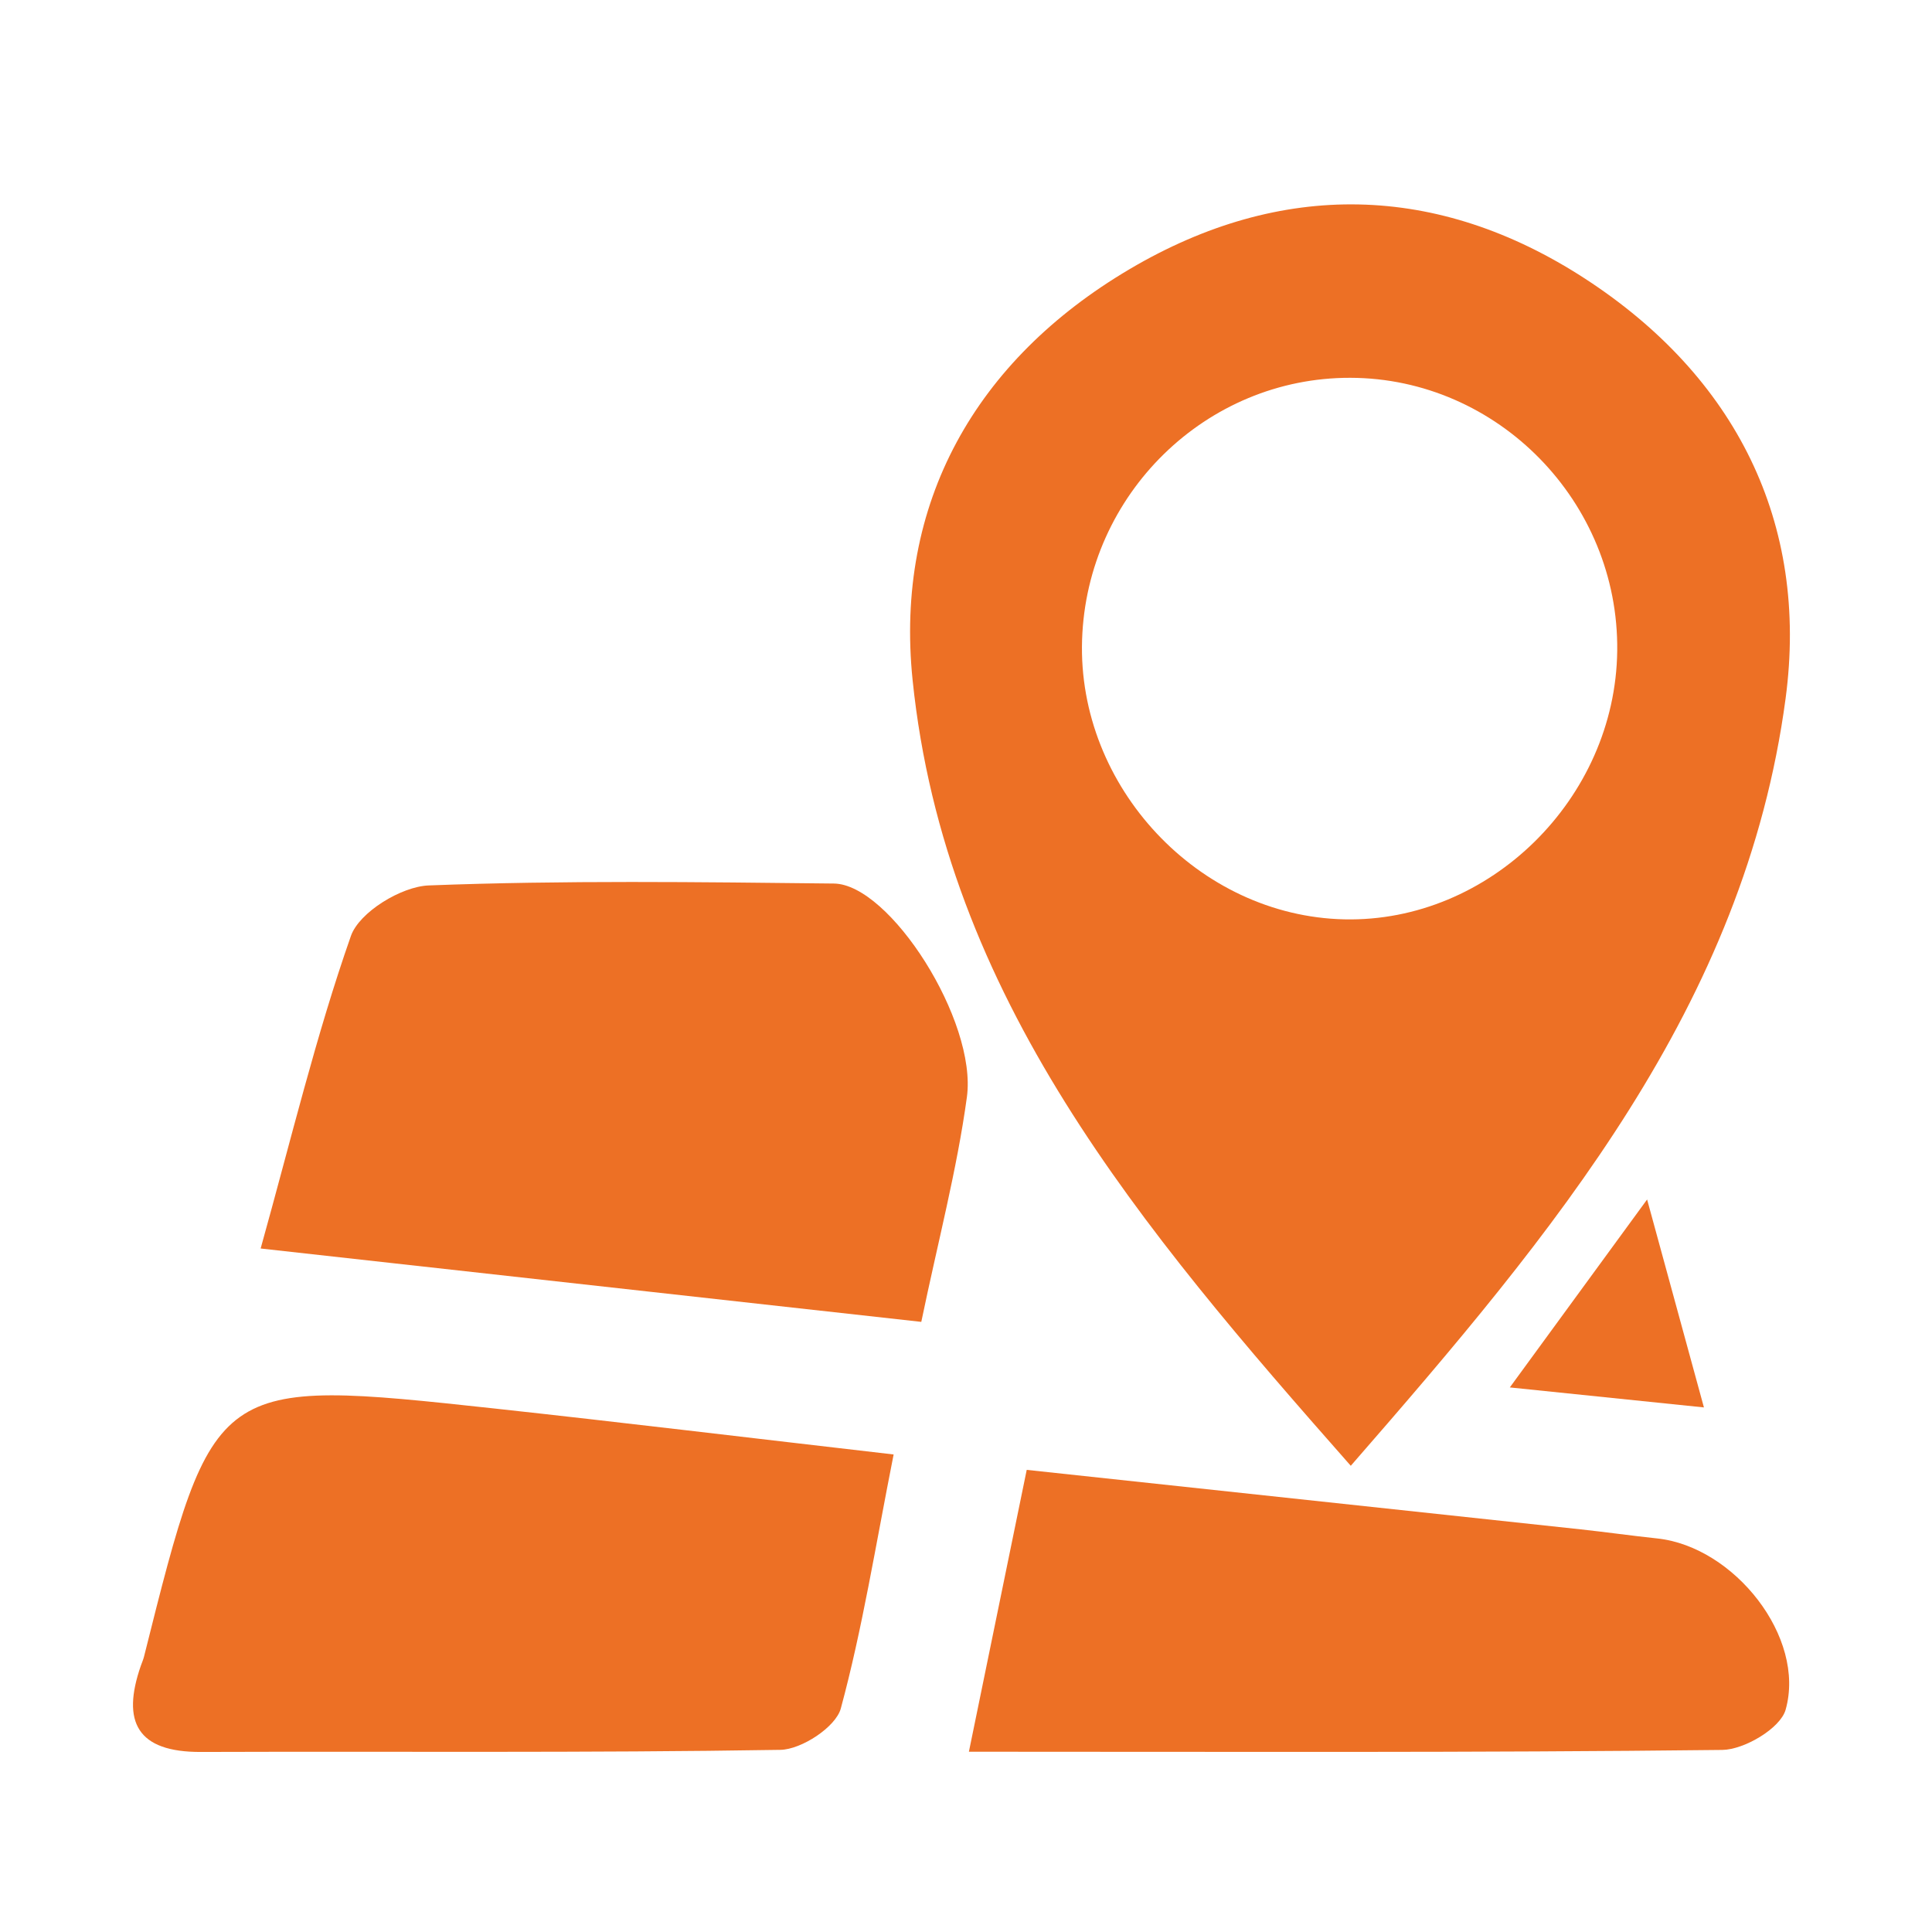
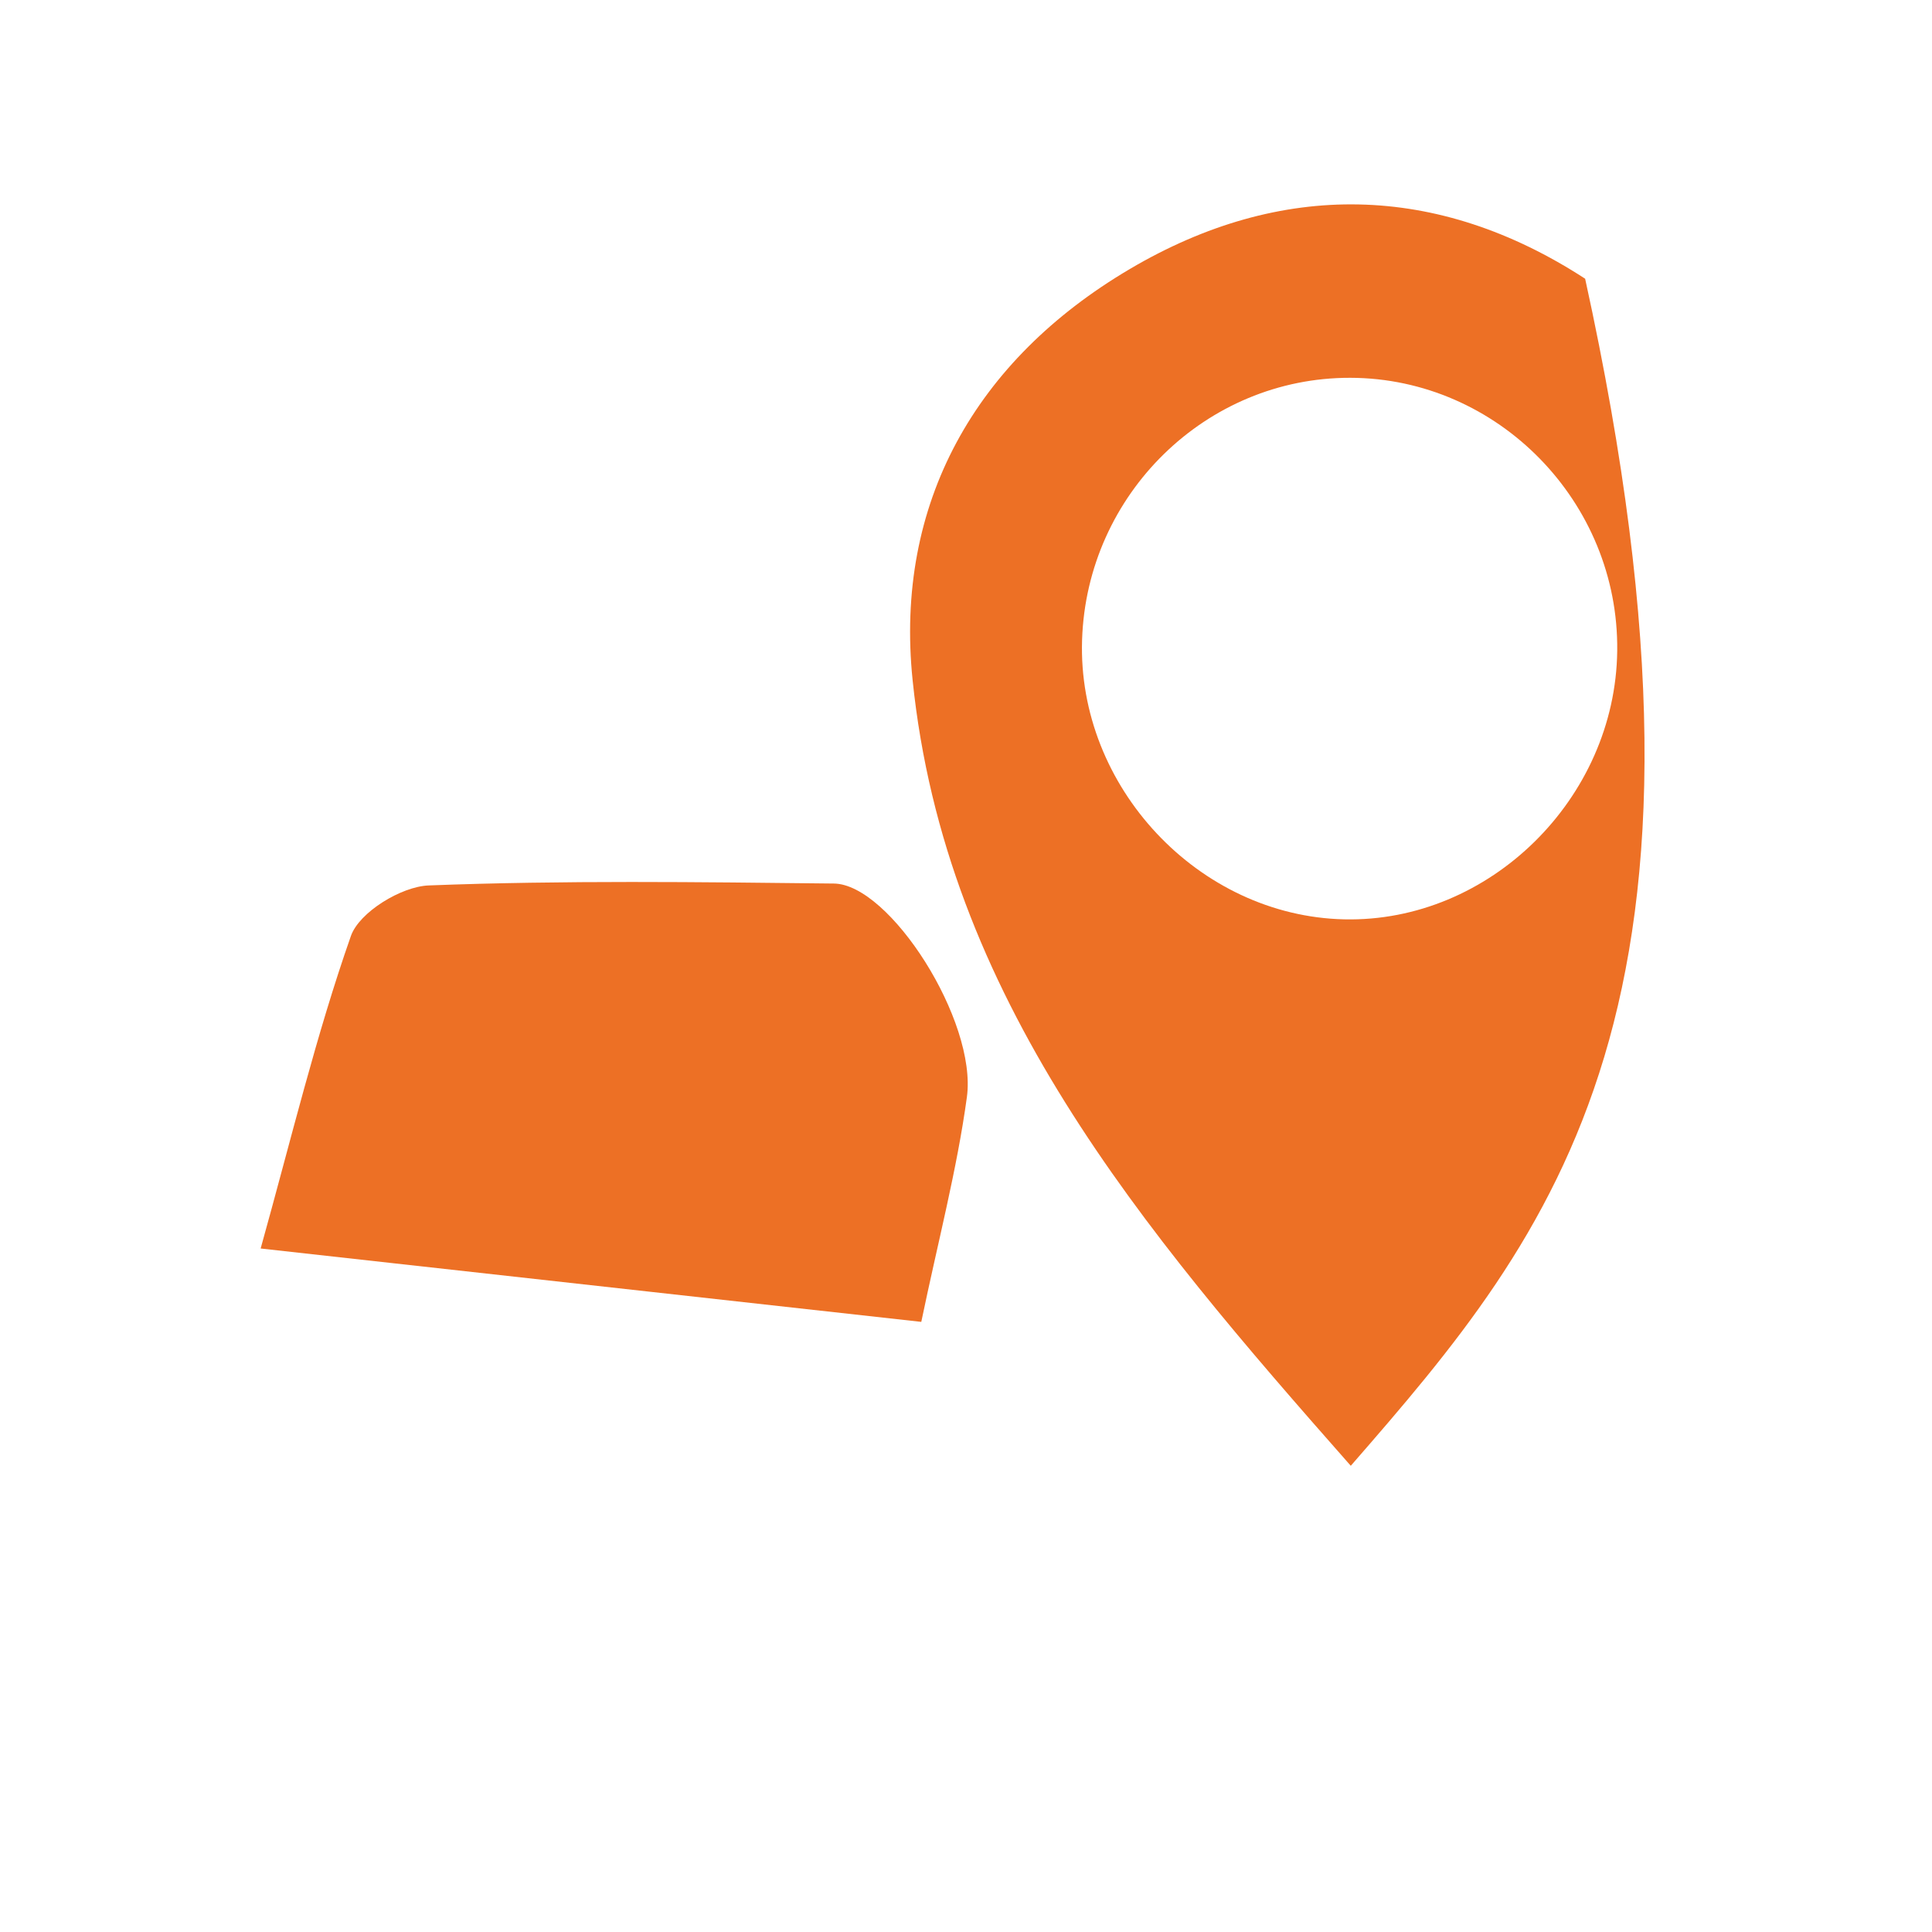
<svg xmlns="http://www.w3.org/2000/svg" version="1.1" id="Layer_1" x="0px" y="0px" width="100px" height="100px" viewBox="0 0 100 100" enable-background="new 0 0 100 100" xml:space="preserve">
  <g>
-     <path fill="#ED7025" d="M69.916,75.869c-10.878-12.334-20.99-24.275-22.679-40.663c-0.943-9.146,3.251-16.564,11.238-21.279   c7.832-4.622,15.938-4.463,23.572,0.5c7.773,5.055,11.594,12.61,10.375,21.729C90.299,52.047,80.467,63.759,69.916,75.869z    M83.707,33.688c0.092-7.704-6.176-14.115-13.816-14.133c-7.459-0.018-13.638,6.02-13.883,13.565   c-0.248,7.602,6.03,14.295,13.566,14.465C77.092,47.756,83.617,41.34,83.707,33.688z" />
+     <path fill="#ED7025" d="M69.916,75.869c-10.878-12.334-20.99-24.275-22.679-40.663c-0.943-9.146,3.251-16.564,11.238-21.279   c7.832-4.622,15.938-4.463,23.572,0.5C90.299,52.047,80.467,63.759,69.916,75.869z    M83.707,33.688c0.092-7.704-6.176-14.115-13.816-14.133c-7.459-0.018-13.638,6.02-13.883,13.565   c-0.248,7.602,6.03,14.295,13.566,14.465C77.092,47.756,83.617,41.34,83.707,33.688z" />
    <path fill="#ED7025" d="M13.491,64.622c1.593-5.707,2.867-11.036,4.672-16.177c0.433-1.231,2.607-2.561,4.028-2.615   c6.981-0.269,13.98-0.175,20.971-0.098c2.896,0.032,7.424,7.114,6.884,11.056c-0.514,3.759-1.491,7.452-2.36,11.632   C36.22,67.146,25.054,65.906,13.491,64.622z" />
-     <path fill="#ED7025" d="M46.254,75.283c-0.945,4.77-1.616,9.019-2.734,13.148c-0.259,0.957-2.034,2.123-3.129,2.141   c-9.994,0.164-19.992,0.074-29.988,0.109c-3.302,0.014-4.127-1.55-3.111-4.469c0.055-0.156,0.124-0.311,0.164-0.472   c3.606-14.392,3.608-14.408,18.127-12.837C32.188,73.622,38.784,74.421,46.254,75.283z" />
-     <path fill="#ED7025" d="M50.15,90.669c1.065-5.194,1.963-9.569,2.993-14.589c9.623,1.033,19.146,2.053,28.67,3.079   c1.322,0.143,2.643,0.331,3.965,0.471c3.986,0.425,7.711,5.121,6.644,8.87c-0.272,0.956-2.135,2.063-3.278,2.076   C76.35,90.725,63.557,90.669,50.15,90.669z" />
-     <path fill="#ED7025" d="M85.254,62.085c1.107,4.054,1.928,7.056,2.941,10.763c-3.354-0.346-6.209-0.64-10.047-1.035   C80.622,68.428,82.645,65.658,85.254,62.085z" />
  </g>
</svg>